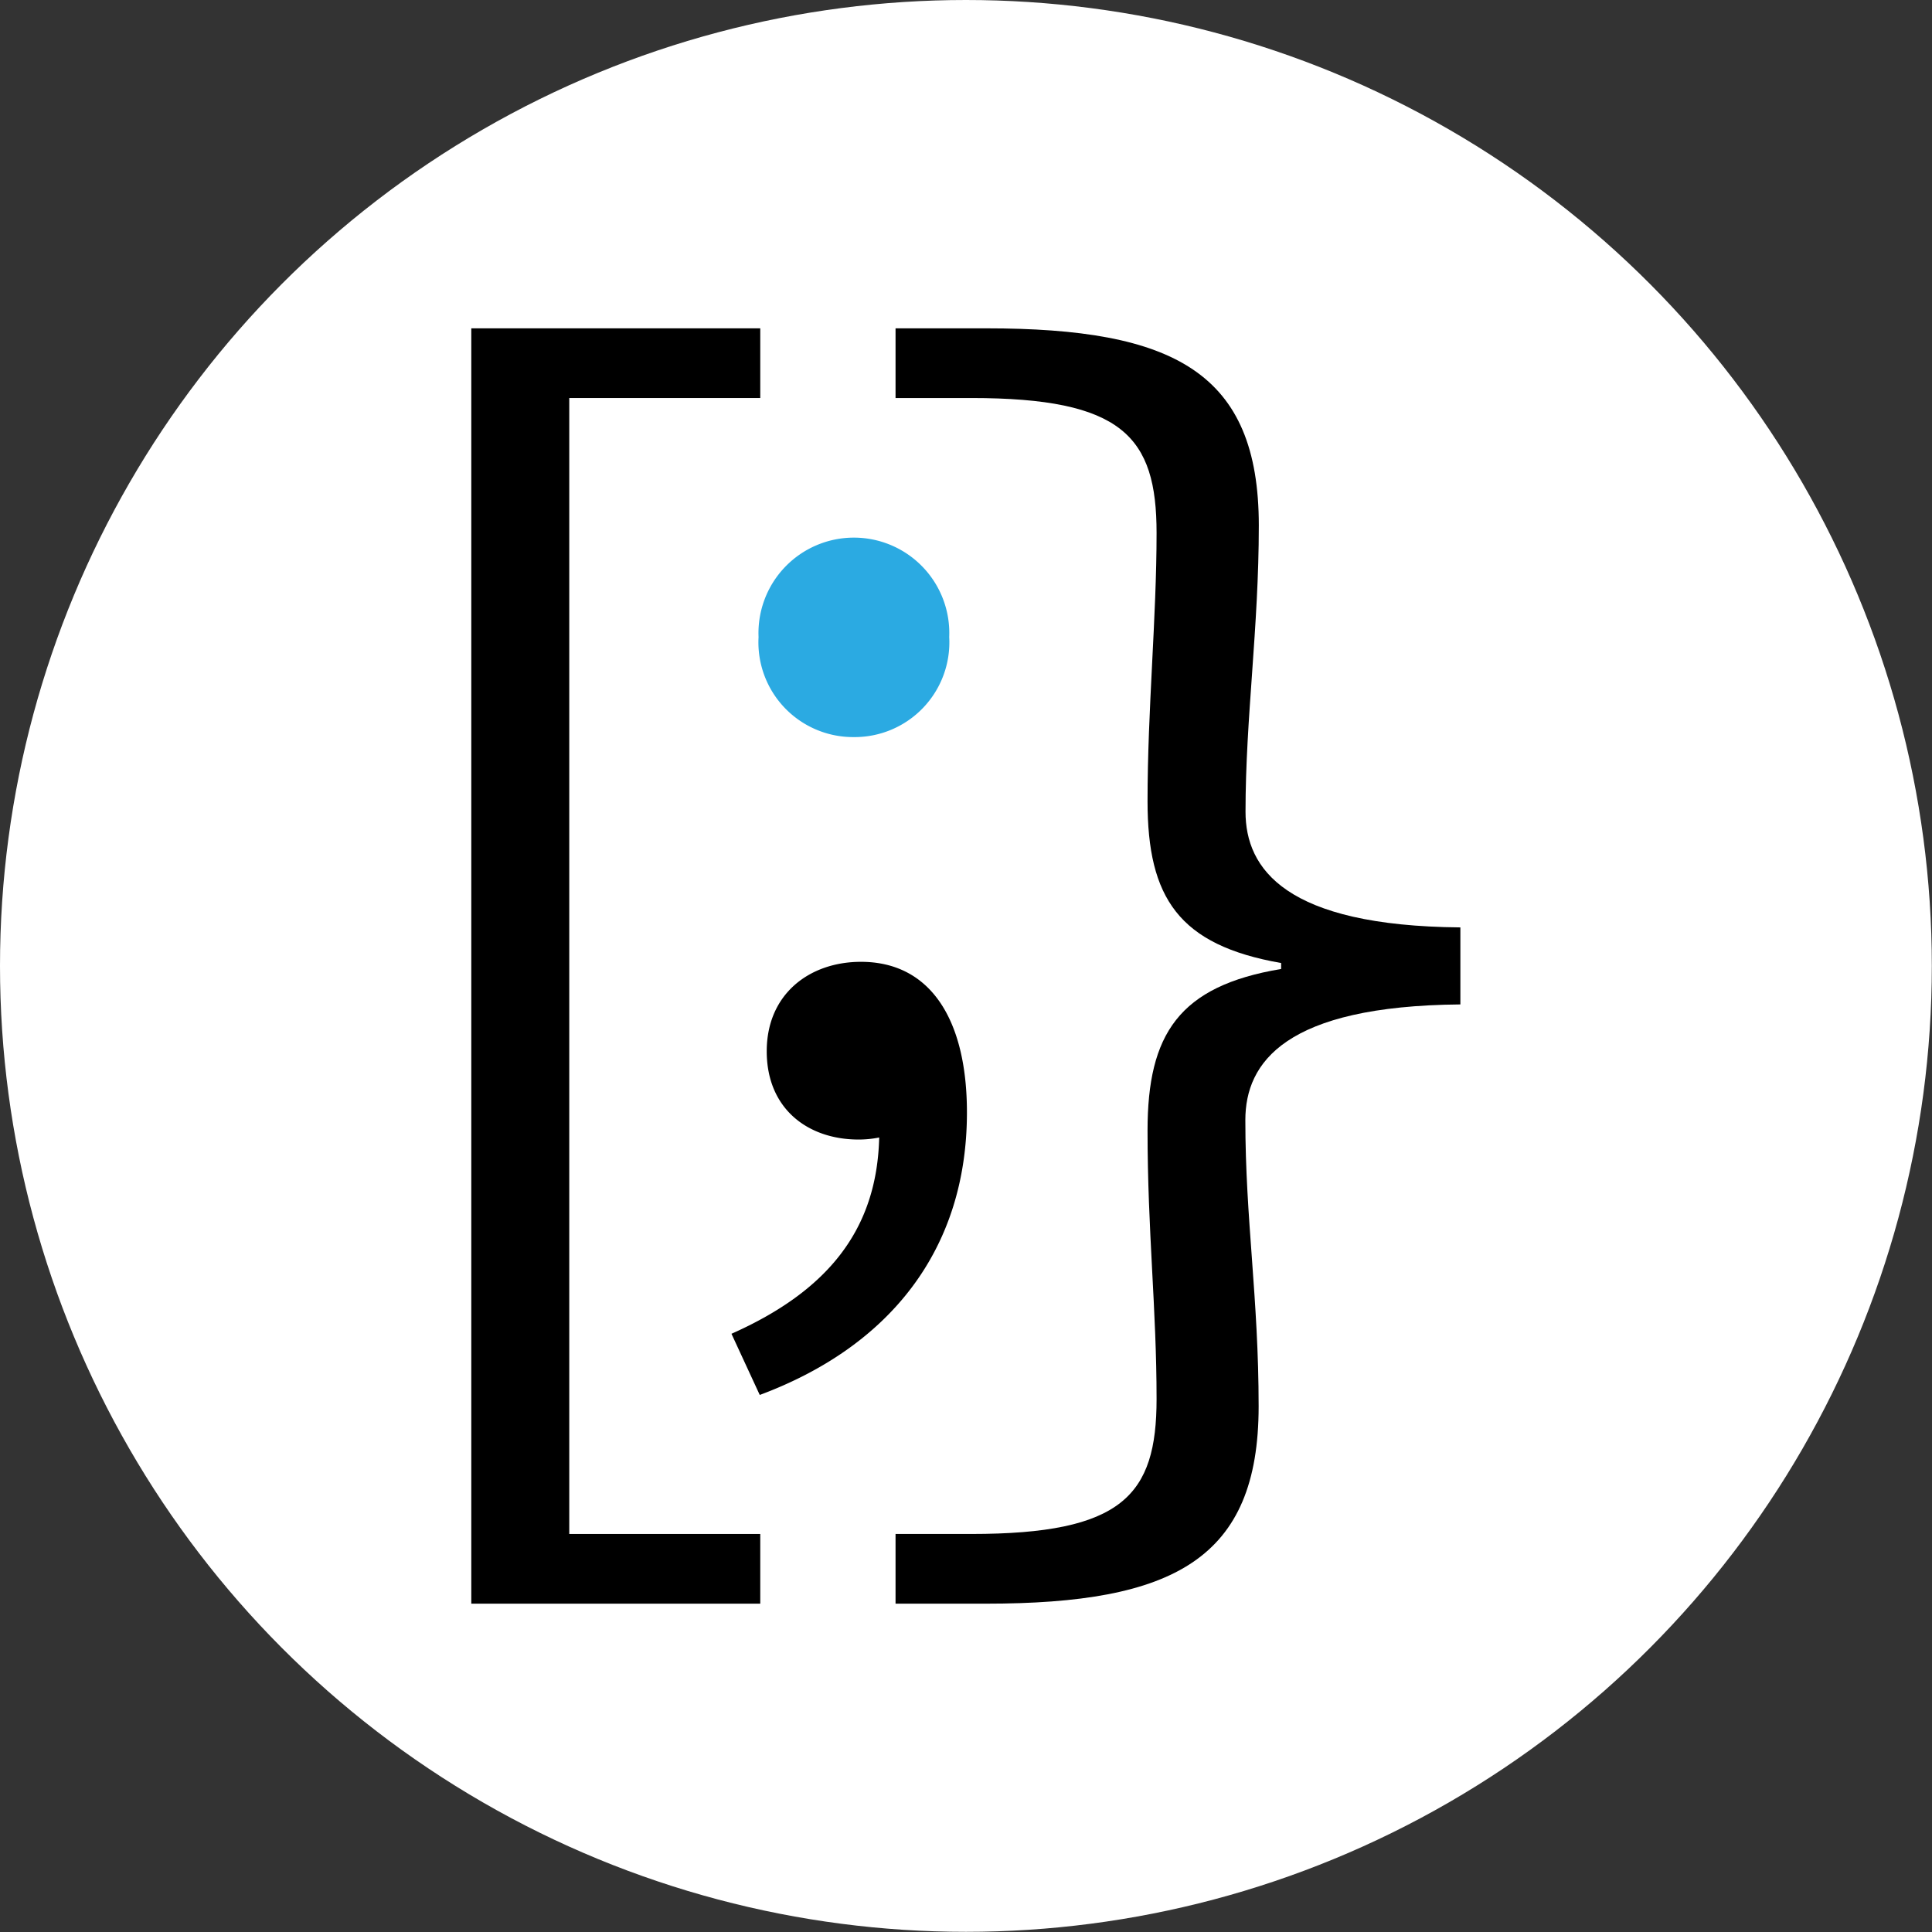
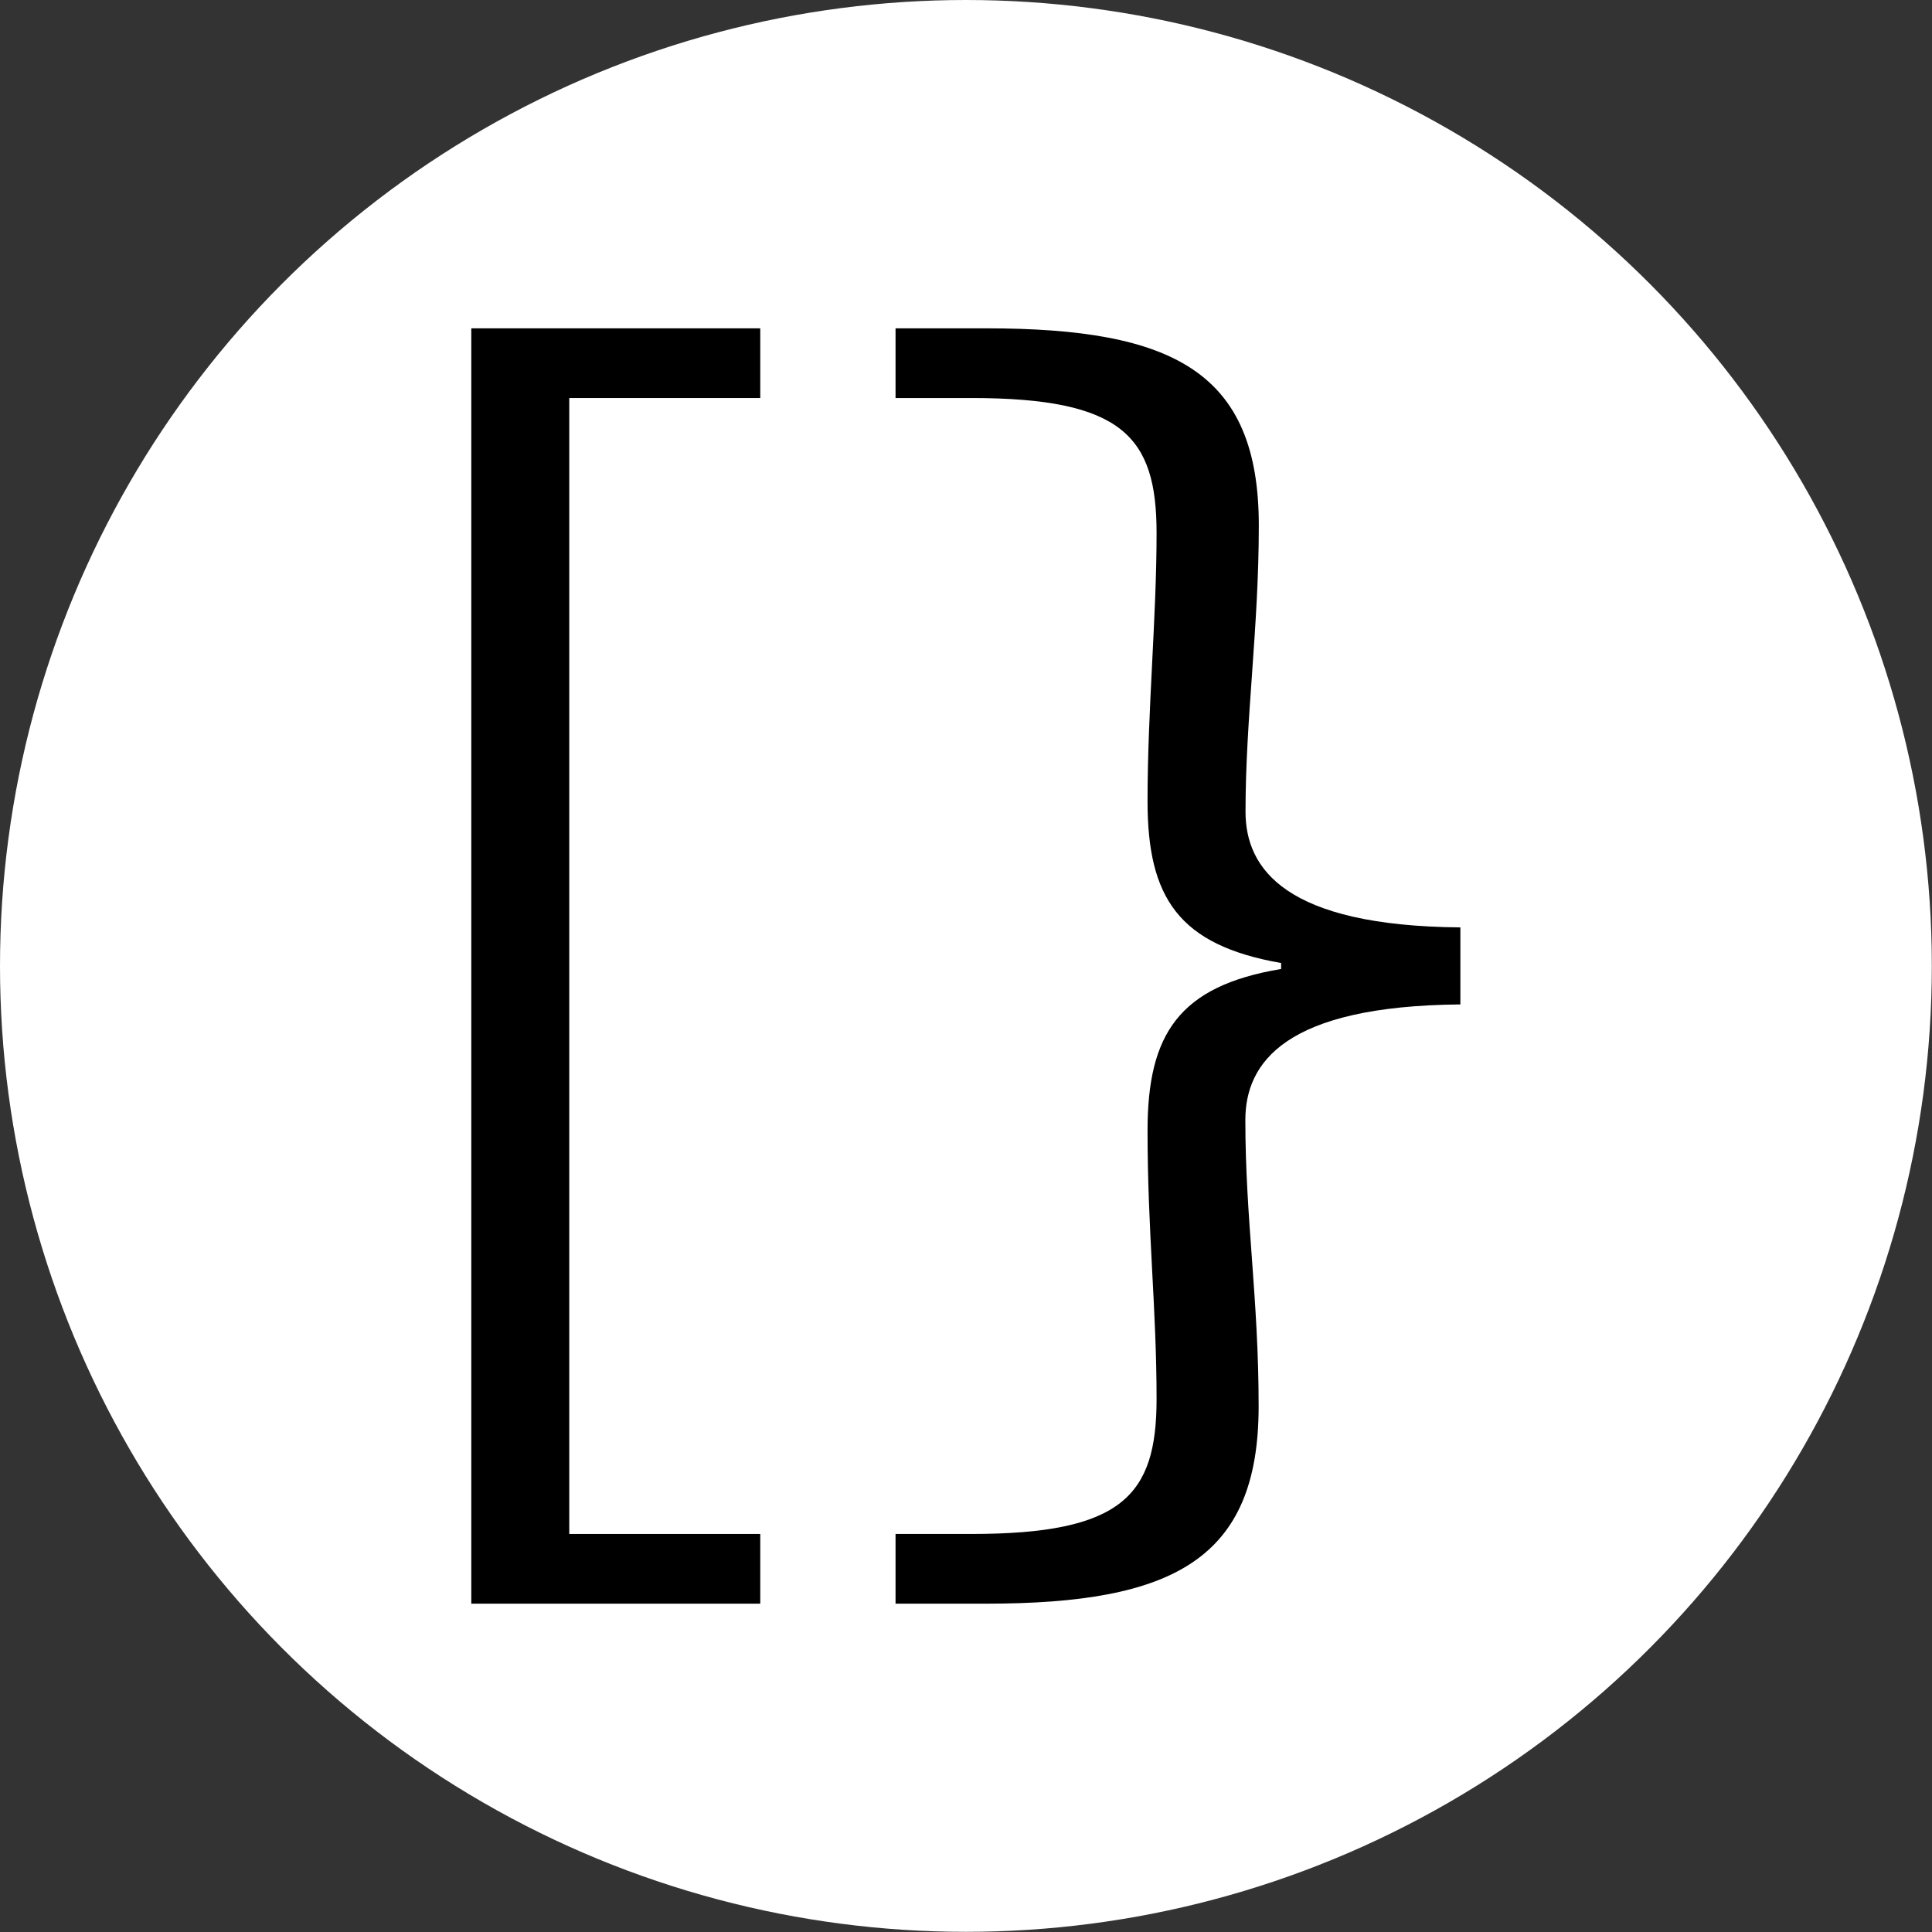
<svg xmlns="http://www.w3.org/2000/svg" viewBox="0 0 113.39 113.39">
  <rect x="0" y="0" width="113.39" height="113.39" fill="#333333" stroke="none" />
  <defs>
    <style>.cls-1{fill:#fff;}.cls-2{fill:#2baae2;}</style>
  </defs>
  <title>1Recurso 1</title>
  <g data-name="Capa 2" id="Capa_2">
    <g data-name="Capa 1" id="Capa_1-2">
      <circle r="56.69" cy="56.69" cx="56.69" class="cls-1" />
-       <path d="M50.11,43.26a5.56,5.56,0,0,0,5.6-5.87,5.6,5.6,0,1,0-11.19,0A5.56,5.56,0,0,0,50.11,43.26Z" class="cls-2" />
-       <path d="M50.53,56.45c-3,0-5.53,1.87-5.53,5.25s2.42,5.18,5.39,5.18a6.13,6.13,0,0,0,1.21-.12c-.13,5.4-3,9-8.67,11.52l1.66,3.59c7.6-2.83,12.16-8.5,12.16-16.58C56.75,59.84,54.61,56.45,50.53,56.45Z" />
      <path d="M73.1,47.64c0-5.48.78-10.79.78-16.8,0-9-5-11.57-16-11.57H52.56v4.09H57c8.88,0,10.88,2.26,10.88,7.92,0,5-.53,10.35-.53,15.75,0,5.66,1.83,8.44,7.84,9.49v.35c-6,1-7.84,3.83-7.84,9.48,0,5.92.53,10.45.53,15.76,0,5.65-2,7.92-10.88,7.92H52.56v4.09h5.31c11,0,16-2.61,16-11.58,0-6.35-.78-11-.78-16.8,0-3.39,2.35-6.7,12.62-6.79V54.43C75.45,54.34,73.1,51,73.1,47.64Z" />
      <polygon points="33.41 23.36 44.62 23.36 44.62 19.27 27.66 19.27 27.66 94.12 44.62 94.12 44.62 90.03 33.41 90.03 33.41 23.36" />
    </g>
  </g>
</svg>